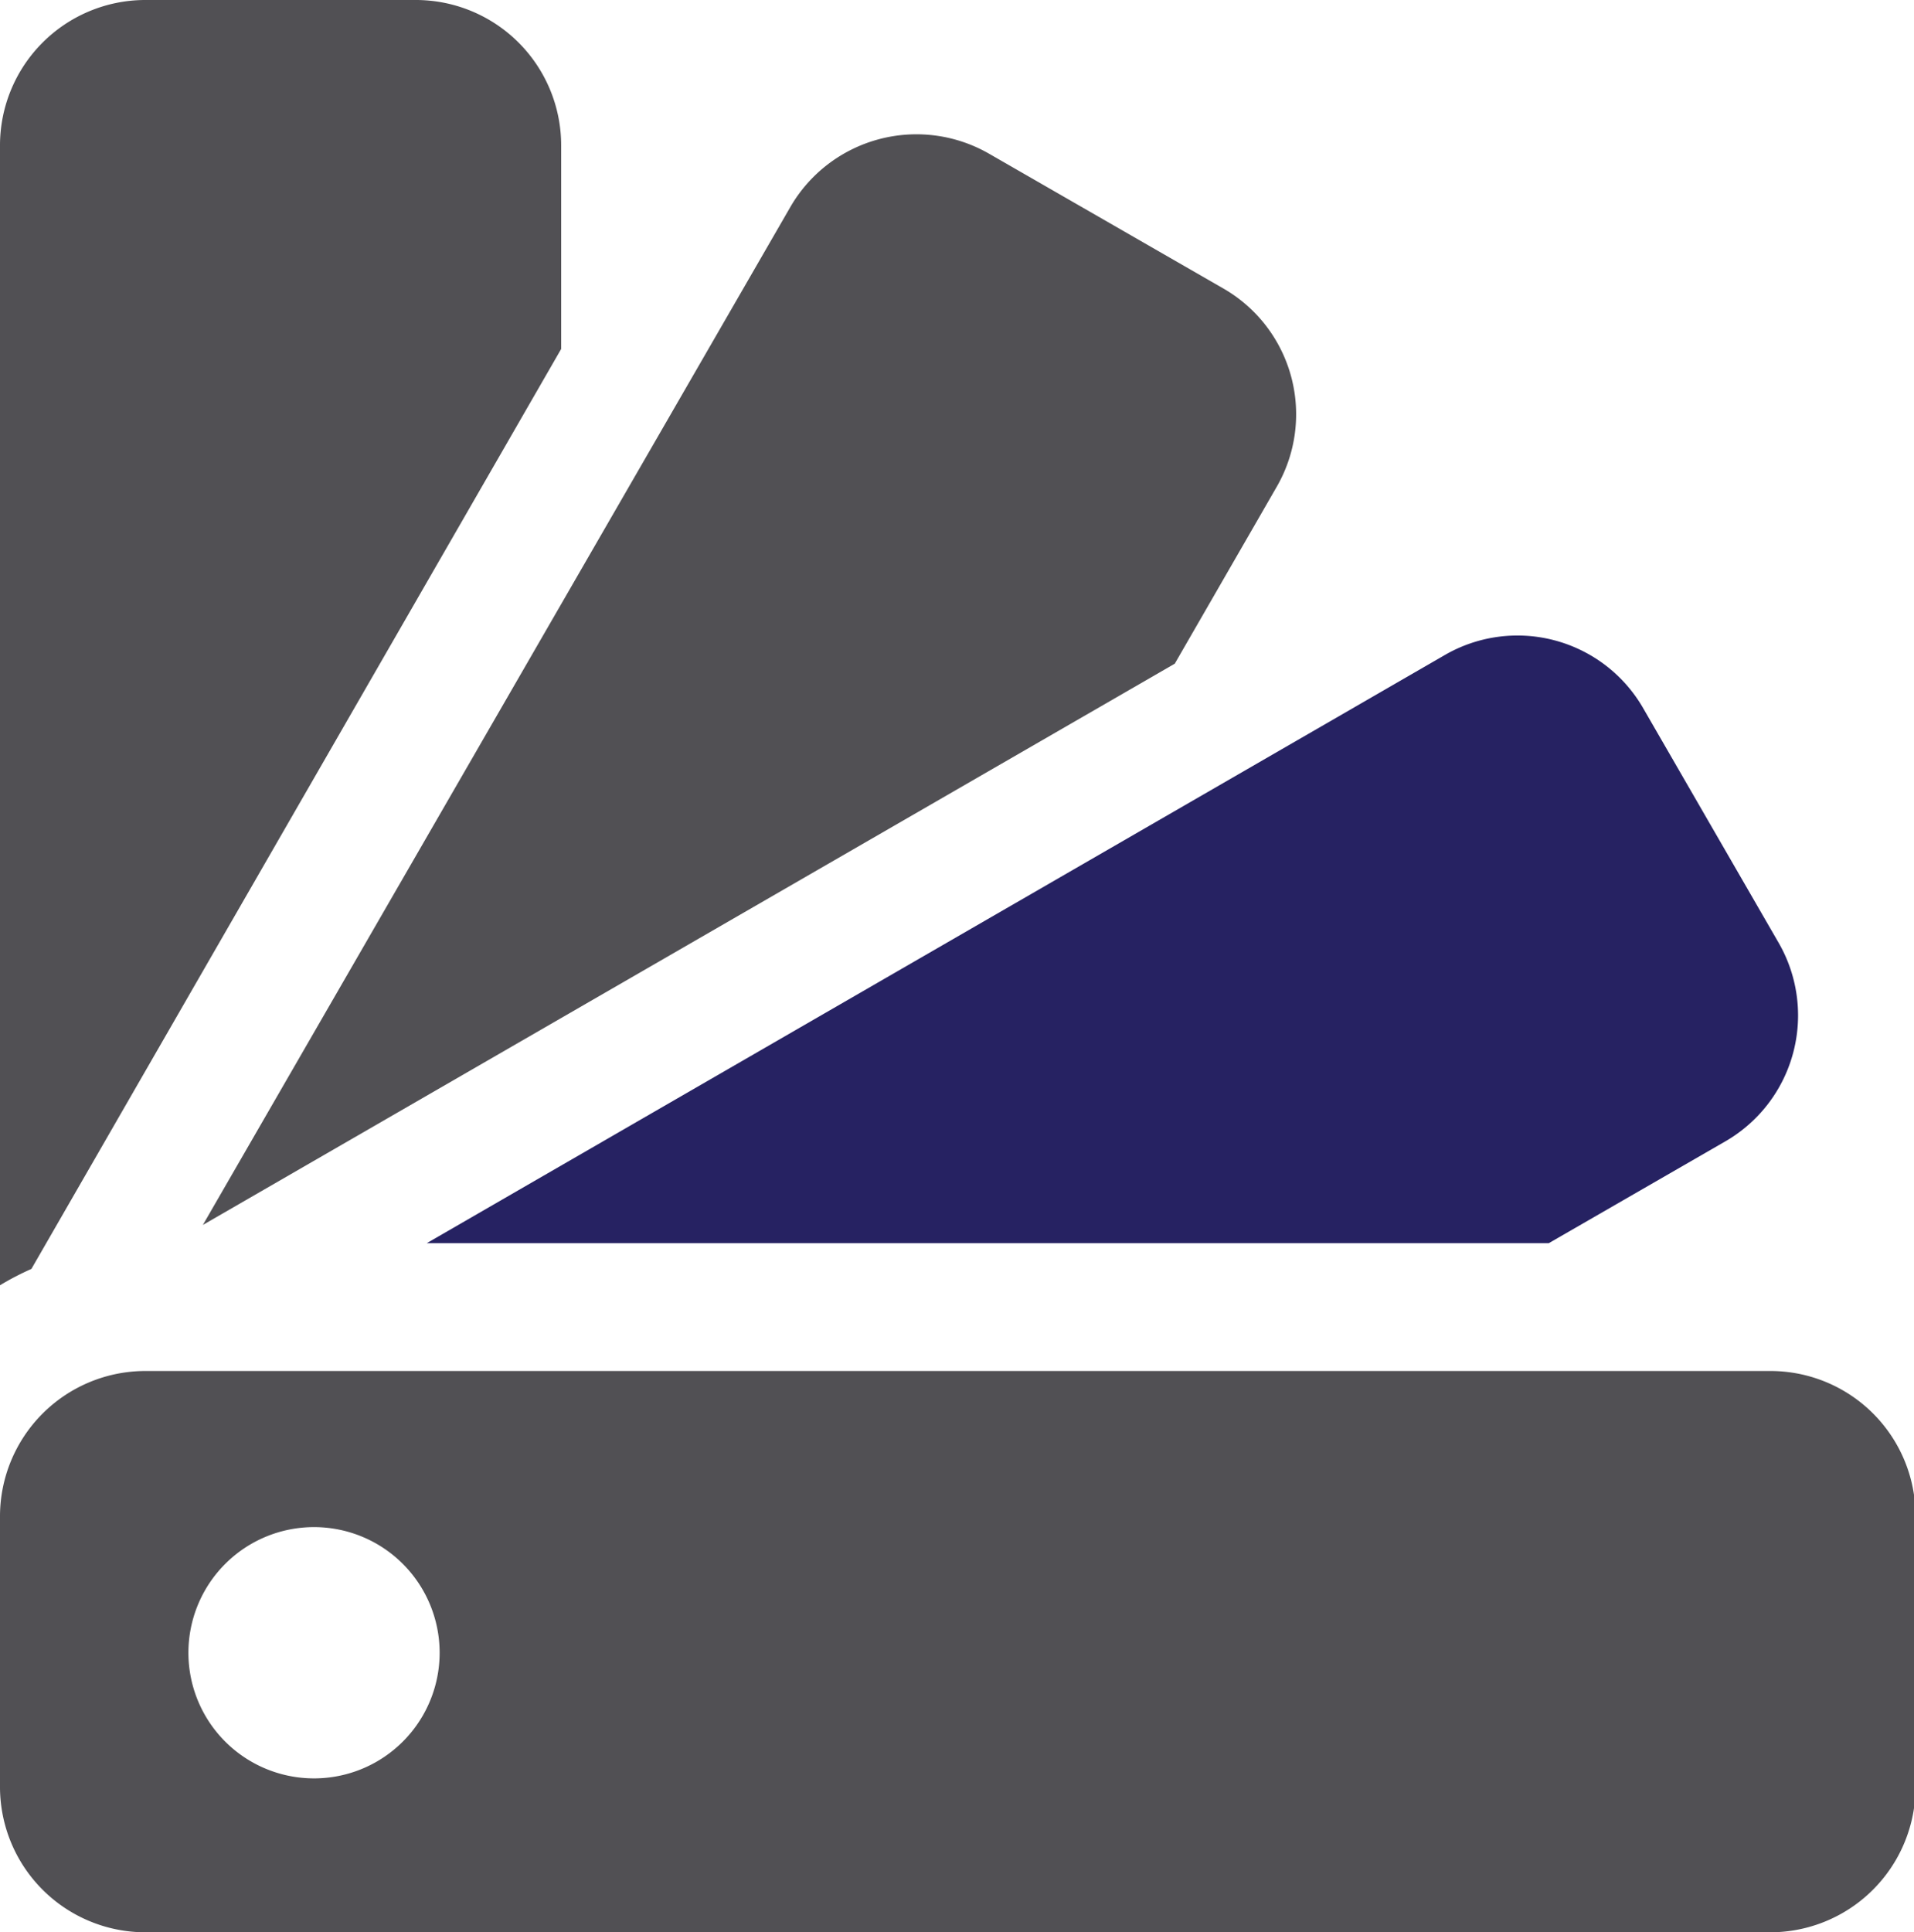
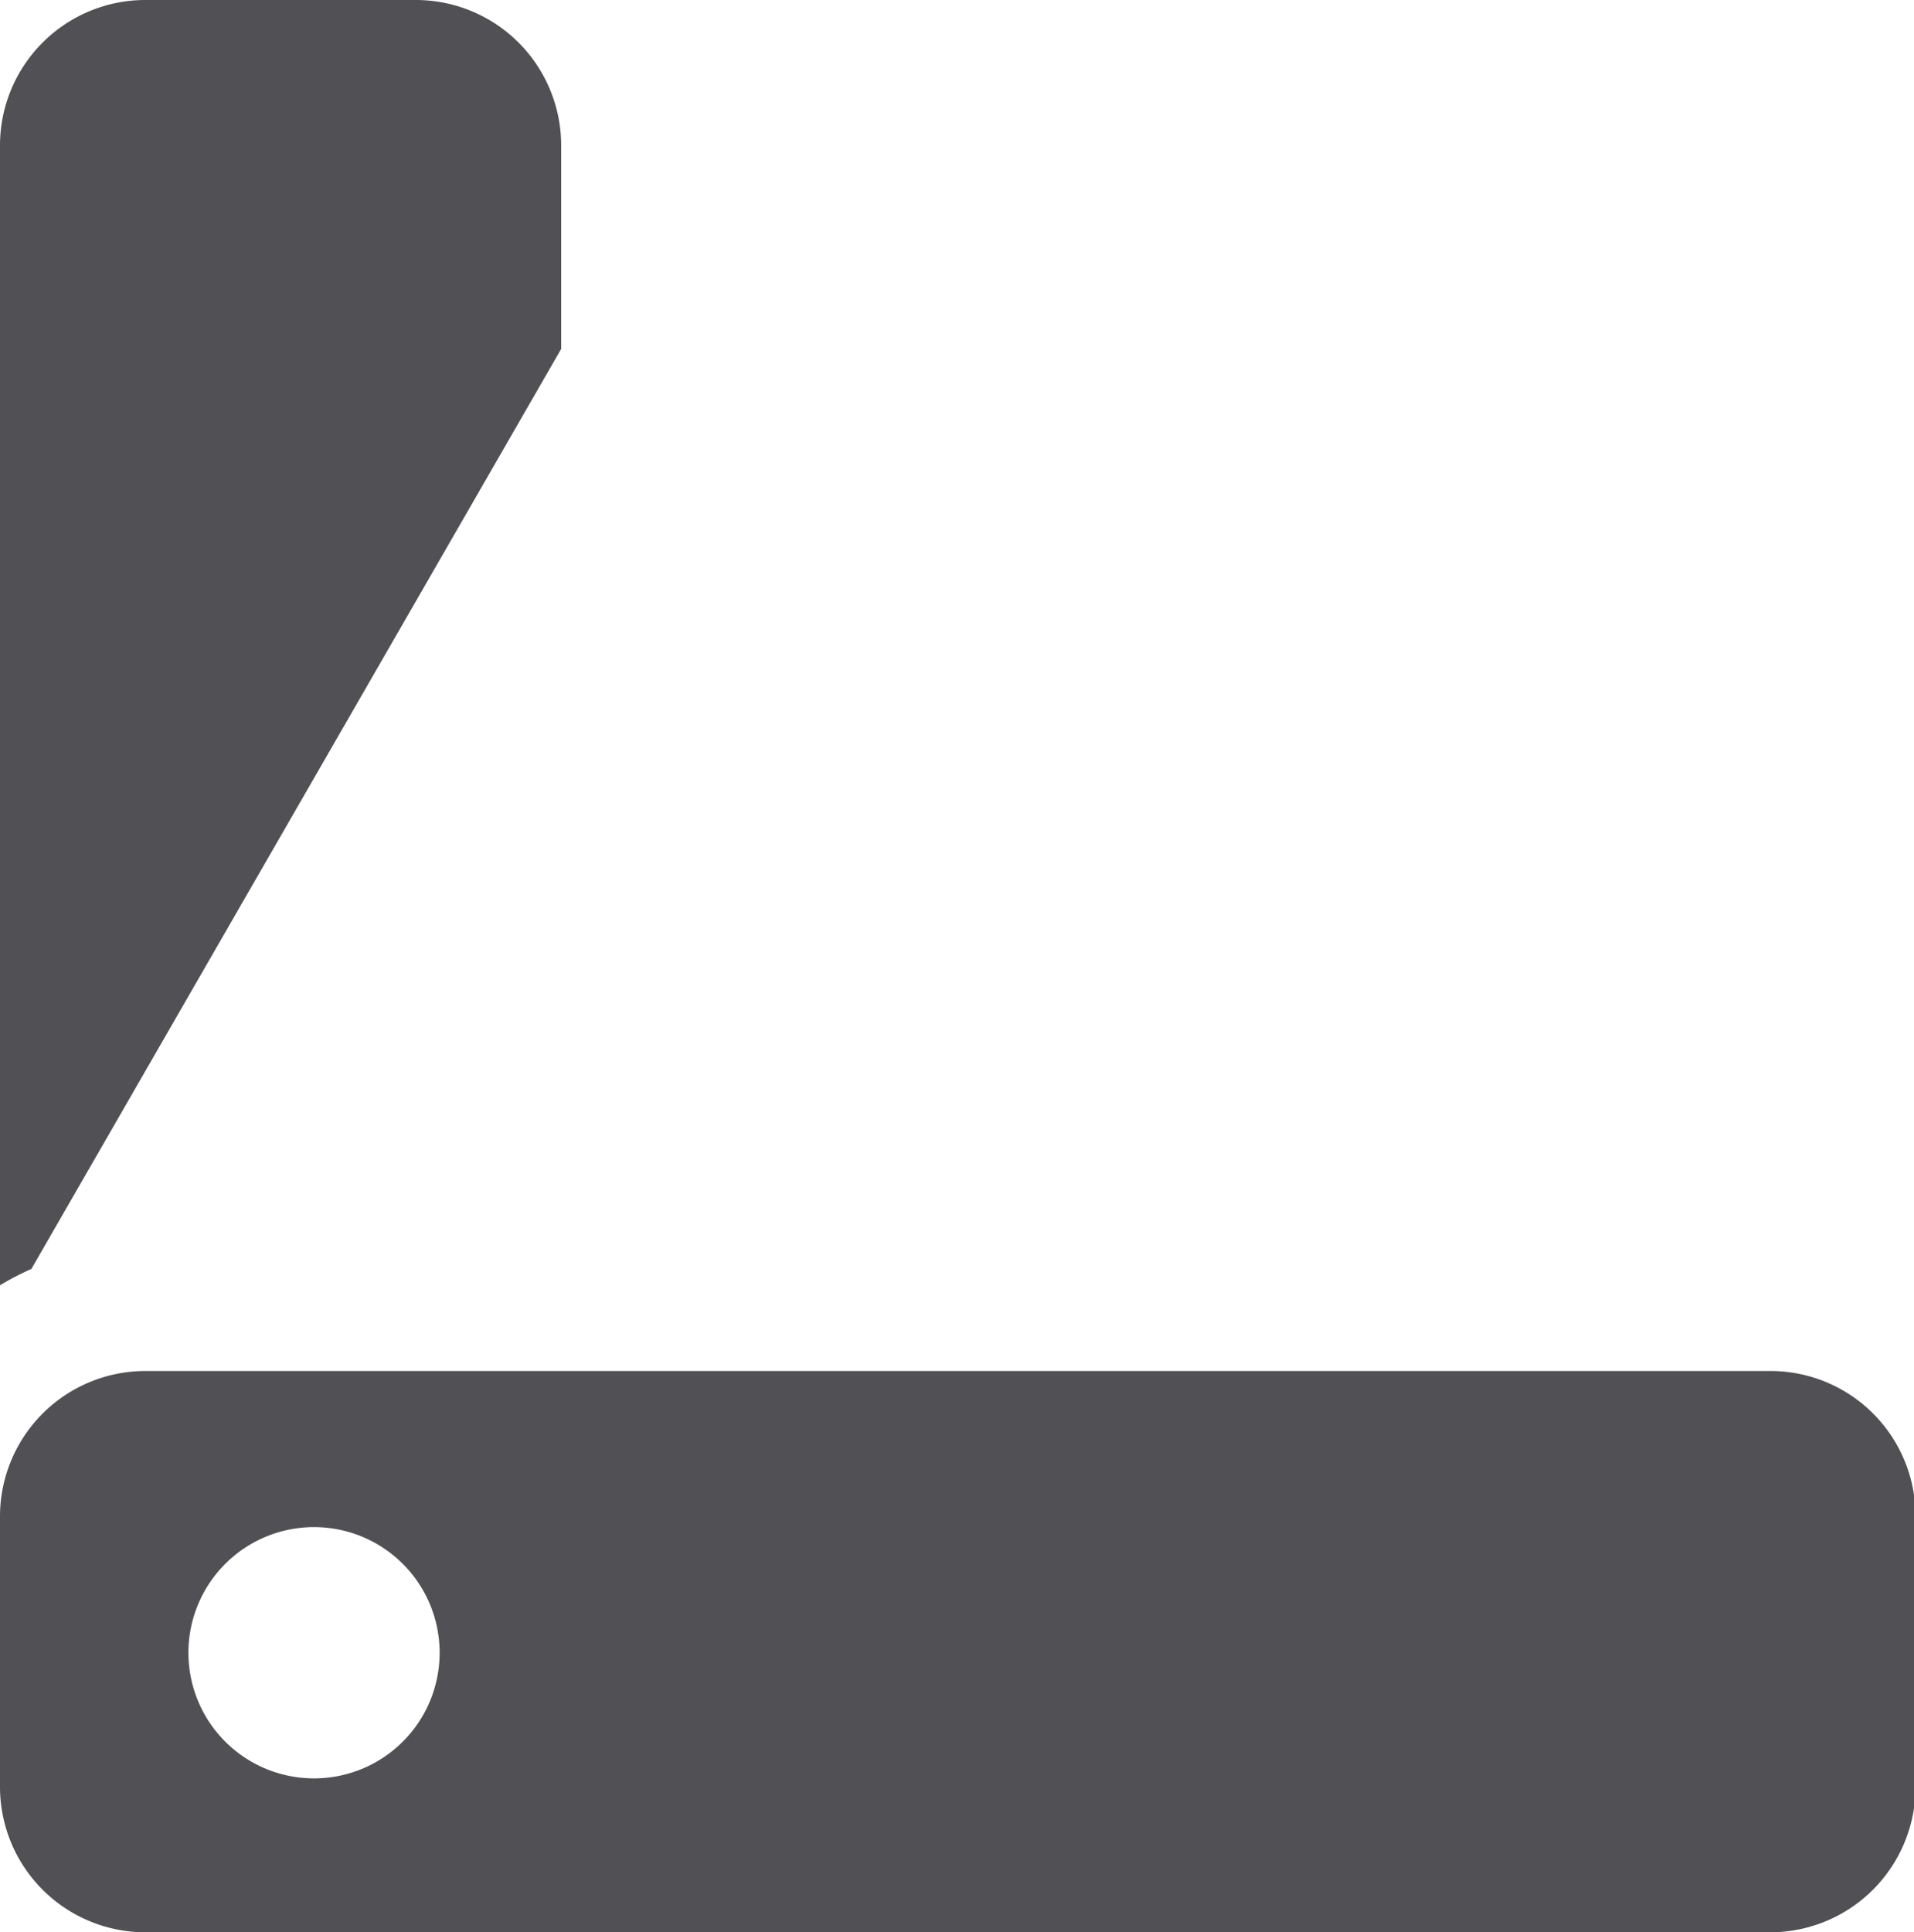
<svg xmlns="http://www.w3.org/2000/svg" viewBox="0 0 60.95 61.52">
  <g id="Layer_2" data-name="Layer 2">
    <g id="Layer_1-2" data-name="Layer 1">
-       <path d="M37.41,21.13l3.24-5.62A4.62,4.62,0,0,0,39,9.21L31.49,4.89a4.64,4.64,0,0,0-6.31,1.68L6.46,39Z" style="fill: #515054" />
-       <path d="M49.32,39.58l5.62-3.24A4.63,4.63,0,0,0,56.63,30l-4.32-7.48A4.62,4.62,0,0,0,46,20.86L13.59,39.58Z" style="fill: #262262" />
      <path d="M1,40.4,17.87,11.11V4.62A4.63,4.63,0,0,0,13.25,0H4.61A4.63,4.63,0,0,0,0,4.62v36.3A8.76,8.76,0,0,1,1,40.4Z" style="fill: #515054" />
      <path d="M56.34,43.65H4.61A4.63,4.63,0,0,0,0,48.26V56.9a4.63,4.63,0,0,0,4.61,4.62H56.34A4.63,4.63,0,0,0,61,56.9V48.26A4.62,4.62,0,0,0,56.34,43.65ZM10,56.62a4,4,0,1,1,4-4A4,4,0,0,1,10,56.62Z" style="fill: #515054" />
    </g>
  </g>
</svg>